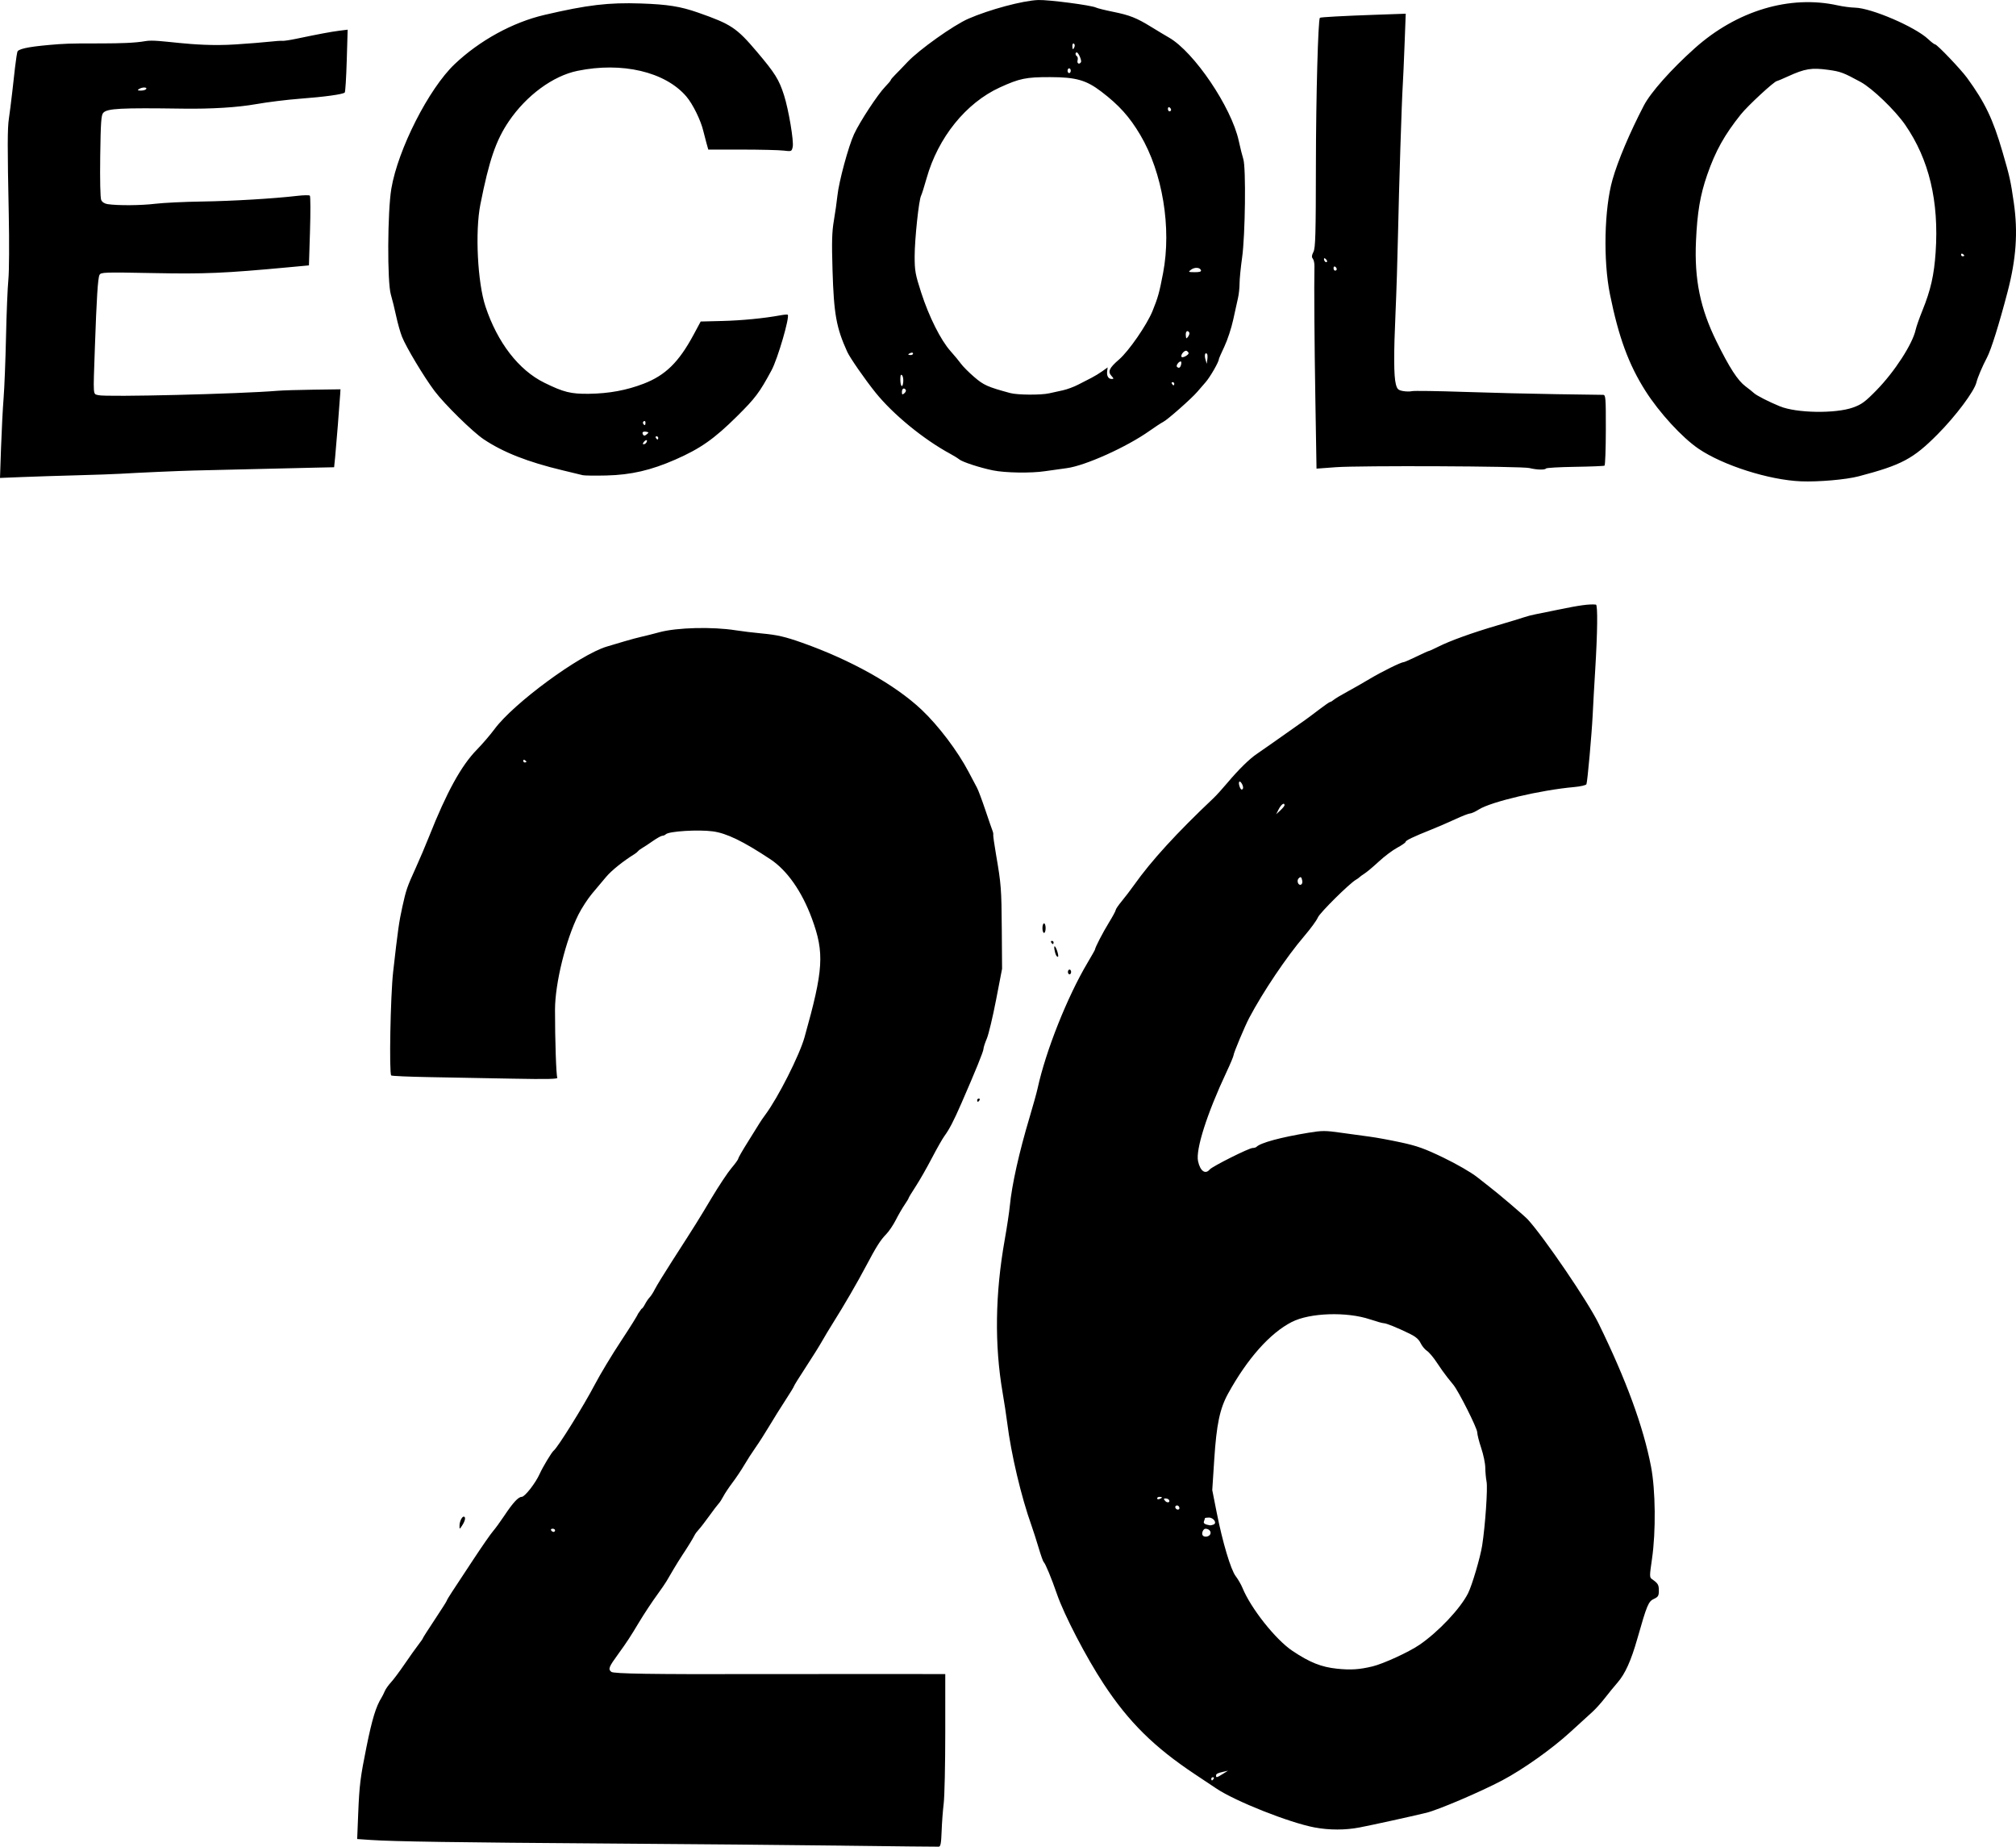
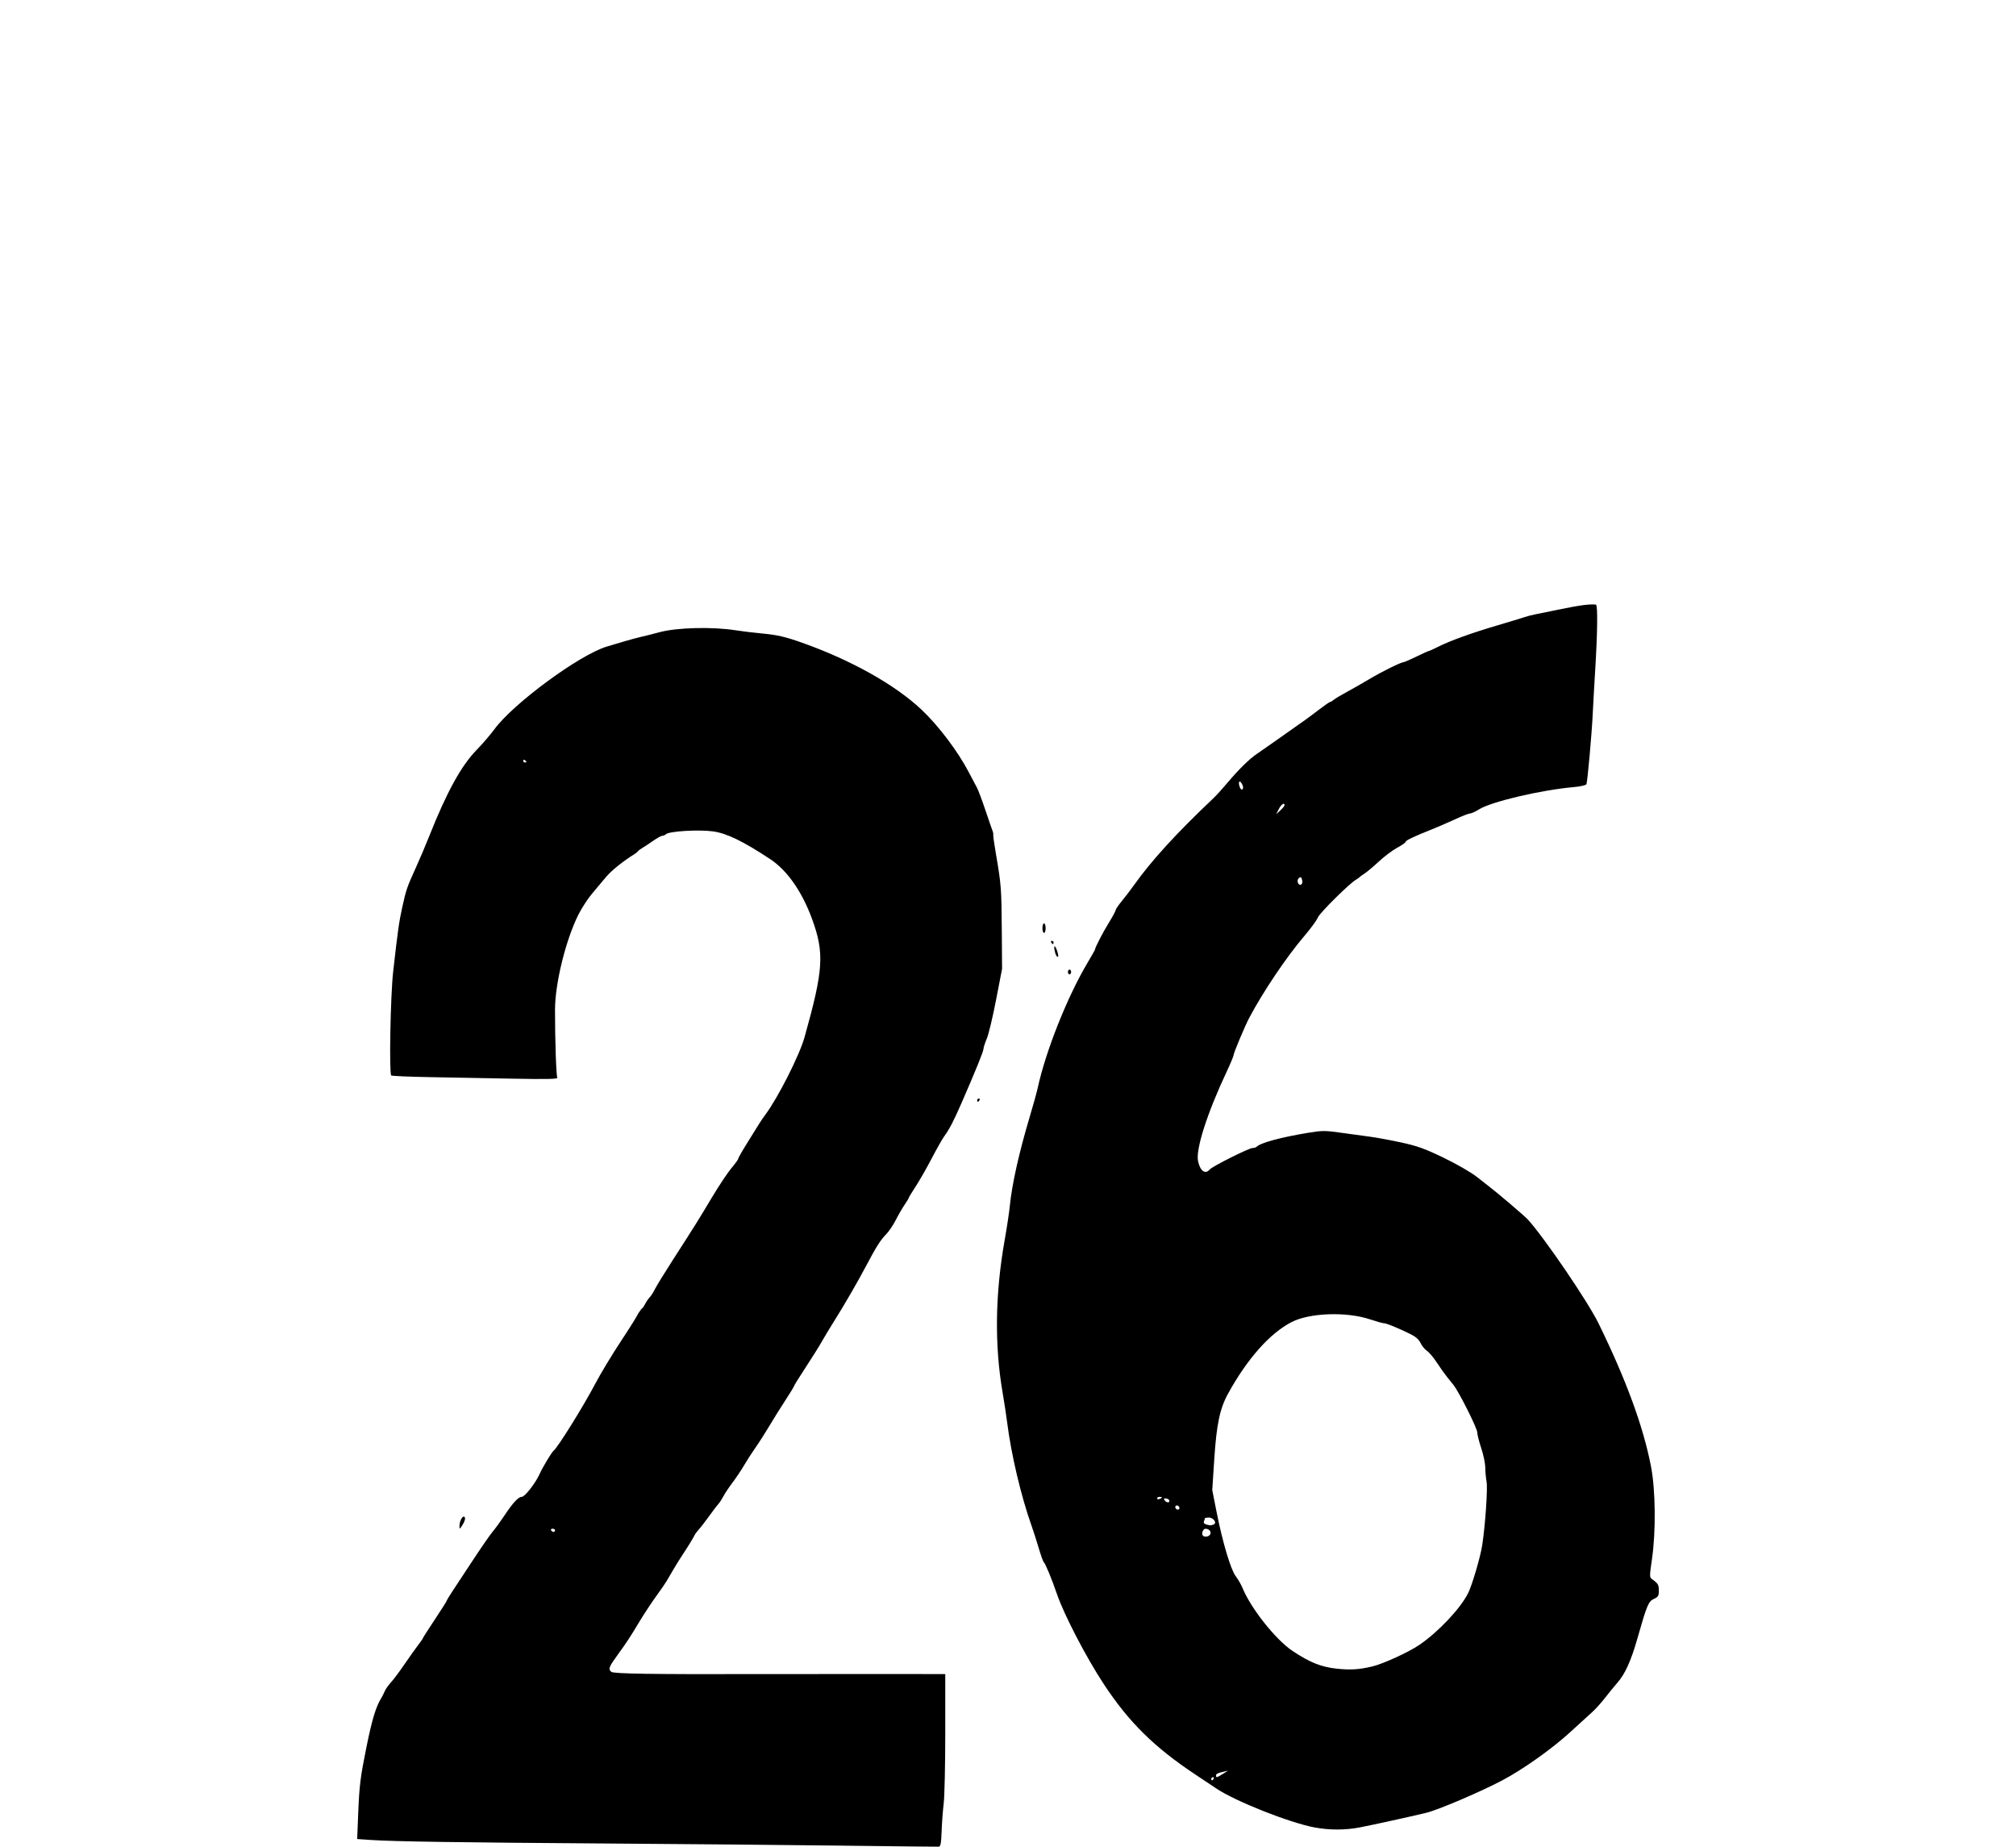
<svg xmlns="http://www.w3.org/2000/svg" xmlns:ns1="http://www.inkscape.org/namespaces/inkscape" xmlns:ns2="http://sodipodi.sourceforge.net/DTD/sodipodi-0.dtd" width="446.532mm" height="408.951mm" viewBox="0 0 446.532 408.951" version="1.1" id="svg2460" xml:space="preserve" ns1:version="1.2 (dc2aeda, 2022-05-15)" ns2:docname="ecolo26.svg">
  <ns2:namedview id="namedview2462" pagecolor="#ffffff" bordercolor="#000000" borderopacity="0.25" ns1:showpageshadow="2" ns1:pageopacity="0.0" ns1:pagecheckerboard="0" ns1:deskcolor="#d1d1d1" ns1:document-units="mm" showgrid="false" ns1:zoom="0.13811175" ns1:cx="1227.267" ns1:cy="1314.1532" ns1:window-width="1463" ns1:window-height="1027" ns1:window-x="0" ns1:window-y="25" ns1:window-maximized="0" ns1:current-layer="layer1" />
  <defs id="defs2457" />
  <g ns1:label="Calque 1" ns1:groupmode="layer" id="layer1" transform="translate(416.499,-2955.318)">
    <g id="g2845">
      <path d="m -229.702,3364.042 c -11.351,-0.142 -34.846,-0.355 -52.211,-0.473 -32.928,-0.224 -47.526,-0.443 -52.519,-0.789 l -2.954,-0.204 0.229,-5.697 c 0.249,-6.18 0.475,-7.993 1.831,-14.693 1.249,-6.171 2.099,-8.951 3.341,-10.936 0.182,-0.291 0.499,-0.926 0.705,-1.411 0.205,-0.485 0.818,-1.358 1.361,-1.94 0.543,-0.582 1.909,-2.408 3.035,-4.057 1.126,-1.649 2.498,-3.577 3.048,-4.284 0.55,-0.707 1,-1.36 1,-1.45 0,-0.091 1.191,-1.955 2.646,-4.143 1.455,-2.188 2.646,-4.064 2.646,-4.168 0,-0.104 0.533,-0.995 1.185,-1.98 0.652,-0.984 2.736,-4.149 4.632,-7.033 1.896,-2.884 3.879,-5.741 4.406,-6.35 0.528,-0.609 1.645,-2.139 2.483,-3.4 1.948,-2.932 3.146,-4.233 3.897,-4.233 0.69,0 3.07,-3.05 3.991,-5.115 0.66,-1.478 2.669,-4.812 3.083,-5.115 0.863,-0.631 6.65,-9.929 9.135,-14.676 1.173,-2.242 3.795,-6.591 5.827,-9.664 2.032,-3.074 3.694,-5.743 3.694,-5.932 l 0.785,-1.125 c 0.141,3e-4 0.494,-0.46 0.786,-1.024 0.291,-0.564 0.759,-1.254 1.04,-1.535 0.28,-0.28 0.8,-1.091 1.155,-1.802 0.355,-0.711 2.074,-3.514 3.82,-6.23 5.313,-8.262 5.663,-8.822 8.702,-13.908 1.617,-2.706 3.614,-5.713 4.439,-6.682 0.825,-0.969 1.499,-1.906 1.499,-2.083 0,-0.177 0.964,-1.853 2.142,-3.725 1.178,-1.872 2.329,-3.721 2.558,-4.108 0.228,-0.387 0.828,-1.26 1.332,-1.94 2.813,-3.791 7.534,-13.126 8.653,-17.111 4.211,-14.99 4.44,-18.658 1.643,-26.269 -2.206,-6.003 -5.488,-10.694 -9.202,-13.153 -6.039,-3.998 -9.708,-5.774 -12.77,-6.181 -3.218,-0.428 -9.716,-0.025 -10.389,0.644 -0.184,0.183 -0.534,0.333 -0.776,0.333 -0.243,0 -1.177,0.516 -2.077,1.147 -0.9,0.631 -1.961,1.331 -2.358,1.556 -0.397,0.225 -0.82,0.542 -0.939,0.706 -0.119,0.163 -0.474,0.455 -0.789,0.649 -2.462,1.518 -5.083,3.62 -6.268,5.027 -0.776,0.922 -2.187,2.601 -3.134,3.731 -0.947,1.13 -2.304,3.217 -3.016,4.637 -2.811,5.608 -5.184,15.24 -5.19,21.066 -0.007,6.666 0.264,14.655 0.511,15.055 0.193,0.312 -2.214,0.364 -9.912,0.218 -5.591,-0.107 -13.876,-0.26 -18.41,-0.341 -4.534,-0.081 -8.344,-0.247 -8.467,-0.37 -0.485,-0.485 -0.166,-17.674 0.424,-22.918 1.037,-9.205 1.309,-11.126 2.04,-14.422 0.851,-3.838 1.03,-4.359 2.996,-8.685 0.837,-1.843 2.152,-4.939 2.922,-6.879 3.908,-9.85 7.129,-15.708 10.573,-19.226 1.234,-1.261 3.006,-3.325 3.938,-4.586 4.229,-5.727 18.862,-16.475 24.862,-18.262 0.776,-0.231 2.522,-0.751 3.881,-1.155 1.358,-0.404 3.104,-0.872 3.881,-1.04 0.776,-0.168 2.522,-0.609 3.881,-0.979 3.864,-1.052 11.74,-1.251 16.933,-0.426 1.358,0.216 3.978,0.532 5.821,0.703 3.338,0.31 5.109,0.719 8.843,2.04 10.84,3.837 20.583,9.294 26.445,14.812 3.735,3.515 8.033,9.192 10.443,13.793 0.751,1.434 1.589,3.016 1.862,3.516 0.273,0.5 1.113,2.74 1.865,4.978 0.753,2.238 1.467,4.307 1.588,4.598 0.121,0.291 0.185,0.675 0.144,0.852 -0.042,0.178 0.24,2.162 0.627,4.41 1.127,6.555 1.2,7.521 1.267,16.61 l 0.063,8.643 -1.333,6.9 c -0.733,3.795 -1.658,7.658 -2.055,8.584 -0.397,0.926 -0.727,1.949 -0.734,2.272 -0.011,0.563 -1.763,4.875 -4.898,12.053 -1.7,3.893 -2.667,5.756 -3.756,7.232 -0.429,0.582 -1.687,2.798 -2.796,4.923 -1.108,2.126 -2.714,4.935 -3.568,6.243 -0.854,1.308 -1.552,2.459 -1.552,2.557 0,0.099 -0.412,0.782 -0.915,1.518 -0.503,0.736 -1.376,2.245 -1.938,3.353 -0.562,1.108 -1.504,2.506 -2.092,3.108 -1.309,1.339 -2.184,2.717 -4.476,7.048 -1.965,3.714 -4.887,8.751 -7.265,12.524 -0.856,1.358 -2.001,3.263 -2.545,4.233 -0.544,0.97 -2.154,3.542 -3.579,5.716 -1.424,2.174 -2.59,4.047 -2.59,4.164 0,0.116 -0.851,1.513 -1.891,3.103 -1.04,1.591 -2.646,4.162 -3.569,5.714 -0.923,1.552 -2.295,3.695 -3.048,4.763 -0.753,1.067 -1.879,2.813 -2.501,3.881 -0.622,1.067 -1.791,2.813 -2.597,3.881 -0.806,1.067 -1.722,2.441 -2.035,3.053 -0.313,0.612 -0.775,1.327 -1.026,1.587 -0.251,0.261 -1.197,1.506 -2.104,2.767 -0.906,1.261 -1.948,2.611 -2.314,2.999 -0.366,0.388 -0.78,0.944 -0.92,1.235 -0.33,0.688 -1.567,2.701 -2.729,4.441 -0.506,0.759 -1.379,2.162 -1.94,3.117 -0.561,0.956 -1.259,2.146 -1.552,2.646 -0.293,0.499 -1.172,1.781 -1.954,2.848 -1.235,1.686 -3.069,4.463 -4.216,6.383 -1.786,2.99 -2.719,4.413 -4.481,6.832 -2.158,2.962 -2.328,3.397 -1.579,4.019 0.505,0.419 8.942,0.551 31.637,0.494 7.276,-0.018 19.777,-0.027 27.779,-0.019 l 14.55,0.014 -3.5e-4,12.923 c -2.1e-4,7.108 -0.156,14.193 -0.347,15.745 -0.191,1.552 -0.398,4.33 -0.462,6.173 -0.09,2.601 -0.229,3.358 -0.621,3.384 -0.278,0.018 -9.792,-0.083 -21.143,-0.225 z m -63.853,-69.834 c 0,-0.194 -0.247,-0.353 -0.55,-0.353 -0.302,0 -0.452,0.159 -0.332,0.353 0.12,0.194 0.367,0.353 0.55,0.353 0.183,0 0.332,-0.159 0.332,-0.353 z m -6.35,-170.194 c 0,-0.086 -0.159,-0.254 -0.353,-0.374 -0.194,-0.12 -0.353,-0.05 -0.353,0.155 0,0.205 0.159,0.374 0.353,0.374 0.194,0 0.353,-0.07 0.353,-0.155 z m 174.625,236.008 c -5.632,-1.055 -17.664,-5.829 -21.872,-8.677 -0.485,-0.328 -2.573,-1.719 -4.639,-3.091 -9.058,-6.012 -14.699,-11.587 -20.237,-20.002 -3.899,-5.924 -8.759,-15.269 -10.366,-19.932 -1.195,-3.469 -2.573,-6.798 -2.924,-7.063 -0.133,-0.101 -0.643,-1.53 -1.132,-3.175 -0.489,-1.645 -1.201,-3.865 -1.582,-4.932 -2.288,-6.402 -4.505,-15.783 -5.378,-22.754 -0.194,-1.552 -0.654,-4.569 -1.021,-6.703 -1.814,-10.535 -1.654,-21.884 0.477,-33.867 0.483,-2.716 0.986,-6.05 1.117,-7.408 0.461,-4.756 2.047,-11.866 4.408,-19.756 0.755,-2.522 1.546,-5.38 1.758,-6.35 1.813,-8.3 6.562,-20.235 11.065,-27.81 0.903,-1.52 1.643,-2.831 1.643,-2.914 0,-0.413 1.737,-3.772 3.076,-5.948 0.83,-1.349 1.51,-2.609 1.51,-2.8 0,-0.191 0.601,-1.071 1.336,-1.956 0.735,-0.886 1.955,-2.483 2.711,-3.55 3.828,-5.403 9.418,-11.517 17.649,-19.303 0.582,-0.551 1.923,-2.029 2.98,-3.284 2.53,-3.006 4.963,-5.396 6.616,-6.499 0.737,-0.492 2.213,-1.519 3.28,-2.283 1.775,-1.271 5.219,-3.699 7.408,-5.223 0.485,-0.338 1.87,-1.371 3.077,-2.296 1.207,-0.925 2.306,-1.682 2.442,-1.682 0.136,0 0.498,-0.215 0.804,-0.478 0.306,-0.263 1.589,-1.034 2.85,-1.714 1.261,-0.679 3.557,-1.99 5.103,-2.912 2.728,-1.628 6.969,-3.716 7.548,-3.716 0.157,0 1.427,-0.556 2.823,-1.235 1.395,-0.679 2.629,-1.235 2.741,-1.235 0.112,0 1.021,-0.412 2.019,-0.915 2.654,-1.338 7.489,-3.085 13.104,-4.736 2.716,-0.798 5.415,-1.619 5.997,-1.823 0.582,-0.204 1.693,-0.493 2.469,-0.642 0.776,-0.149 2.999,-0.6 4.939,-1.002 4.864,-1.008 6.988,-1.296 8.467,-1.149 0.422,0.042 0.354,6.157 -0.161,14.5 -0.198,3.201 -0.447,7.646 -0.555,9.878 -0.207,4.286 -1.144,14.714 -1.384,15.396 -0.078,0.221 -1.304,0.506 -2.725,0.632 -7.374,0.654 -18.372,3.238 -21.092,4.955 -0.775,0.489 -1.65,0.89 -1.945,0.89 -0.294,0 -1.766,0.571 -3.27,1.269 -1.505,0.698 -3.926,1.744 -5.381,2.324 -3.957,1.579 -5.644,2.389 -5.644,2.71 0,0.158 -0.833,0.736 -1.852,1.284 -1.019,0.548 -2.851,1.923 -4.071,3.056 -1.22,1.133 -2.649,2.333 -3.175,2.667 -0.526,0.335 -1.035,0.705 -1.132,0.823 -0.097,0.118 -0.436,0.36 -0.753,0.537 -1.42,0.795 -8.041,7.351 -8.45,8.366 -0.25,0.621 -1.607,2.478 -3.017,4.127 -3.925,4.594 -9.105,12.288 -12.187,18.105 -0.938,1.77 -3.463,7.782 -3.463,8.245 0,0.231 -0.699,1.906 -1.554,3.722 -4.313,9.168 -6.876,17.194 -6.317,19.775 0.475,2.189 1.612,3.001 2.576,1.839 0.566,-0.682 8.713,-4.766 9.508,-4.766 0.335,0 0.721,-0.113 0.86,-0.251 0.904,-0.904 5.34,-2.108 11.508,-3.123 3.044,-0.501 3.707,-0.501 7.232,0 2.134,0.306 4.992,0.698 6.35,0.87 1.358,0.173 4.454,0.742 6.879,1.264 3.654,0.787 5.285,1.373 9.514,3.417 2.924,1.413 6.087,3.244 7.407,4.288 1.267,1.002 2.542,2.004 2.834,2.228 1.92,1.469 7.665,6.367 8.367,7.134 3.599,3.932 13.298,18.169 15.652,22.975 6.134,12.523 9.941,22.904 11.644,31.75 1.003,5.209 1.098,14.389 0.213,20.461 -0.56,3.844 -0.559,4.08 0.023,4.486 1.309,0.913 1.497,1.229 1.497,2.52 0,1.149 -0.152,1.403 -1.097,1.838 -1.215,0.559 -1.548,1.359 -3.664,8.795 -1.392,4.894 -2.704,7.804 -4.388,9.731 -0.692,0.792 -1.945,2.326 -2.785,3.408 -0.84,1.082 -2.11,2.488 -2.822,3.125 -0.713,0.637 -2.883,2.616 -4.823,4.398 -4.055,3.724 -10.477,8.284 -15.133,10.743 -4.782,2.526 -14.181,6.537 -16.794,7.166 -3.658,0.881 -11.935,2.698 -14.817,3.253 -3.112,0.599 -6.683,0.599 -9.878,7e-4 z m -22.401,-10.78 c 0.12,-0.194 0.05,-0.353 -0.156,-0.353 -0.205,0 -0.374,0.159 -0.374,0.353 0,0.194 0.07,0.353 0.156,0.353 0.086,0 0.254,-0.159 0.374,-0.353 z m 2.02,-1.073 1.155,-0.72 -1.058,0.24 c -1.313,0.298 -1.587,0.448 -1.587,0.869 0,0.472 0.19,0.423 1.491,-0.389 z m 33.148,-23.817 c 2.415,-0.583 8.035,-3.162 10.396,-4.77 4.194,-2.857 9.094,-8.052 10.789,-11.439 0.89,-1.778 2.717,-7.97 3.122,-10.583 0.682,-4.397 1.253,-12.662 0.975,-14.111 -0.149,-0.776 -0.278,-2.177 -0.286,-3.113 -0.008,-0.936 -0.412,-2.884 -0.897,-4.329 -0.485,-1.445 -0.882,-3.014 -0.882,-3.487 0,-0.904 -4.06,-8.995 -5.275,-10.512 -0.19,-0.237 -0.796,-0.987 -1.346,-1.666 -0.551,-0.679 -1.599,-2.151 -2.329,-3.271 -0.73,-1.12 -1.716,-2.29 -2.19,-2.601 -0.474,-0.311 -1.11,-1.088 -1.414,-1.728 -0.384,-0.809 -1.108,-1.434 -2.377,-2.051 -2.822,-1.373 -5.215,-2.344 -5.78,-2.344 -0.282,0 -1.651,-0.383 -3.042,-0.851 -5.15,-1.732 -13.329,-1.461 -17.32,0.575 -4.827,2.462 -9.861,8.125 -14.133,15.896 -1.814,3.299 -2.545,6.793 -3.048,14.55 l -0.44,6.788 0.967,4.892 c 1.318,6.673 3.138,12.767 4.237,14.19 0.48,0.622 1.194,1.85 1.465,2.52 1.84,4.548 7.358,11.512 11.102,14.013 3.84,2.565 6.385,3.58 9.878,3.941 3.013,0.311 4.953,0.185 7.827,-0.509 z m -35.899,-29.322 c 0.224,-0.585 -0.308,-1.159 -1.083,-1.169 -0.48,-0.01 -0.917,0.982 -0.635,1.438 0.332,0.537 1.478,0.358 1.718,-0.268 z m 0.696,-2.092 c 0.85,-0.326 0.032,-1.552 -1.035,-1.552 -0.478,0 -0.87,0.066 -0.87,0.147 0,0.081 -0.091,0.385 -0.202,0.675 -0.179,0.466 0.164,0.7 1.32,0.901 0.13,0.023 0.484,-0.054 0.787,-0.171 z m -7.549,-3.61 c 0,-0.459 -0.419,-0.765 -0.761,-0.554 -0.365,0.226 -0.05,0.848 0.429,0.848 0.183,0 0.332,-0.132 0.332,-0.294 z m -2.308,-1.847 c -0.112,-0.181 -0.451,-0.328 -0.755,-0.328 -0.448,0 -0.47,0.098 -0.116,0.525 0.455,0.549 1.224,0.375 0.87,-0.197 z m -1.572,-0.543 c 0,-0.076 -0.238,-0.139 -0.529,-0.139 -0.291,0 -0.529,0.154 -0.529,0.342 0,0.188 0.238,0.25 0.529,0.139 0.291,-0.112 0.529,-0.265 0.529,-0.342 z m 31.099,-136.524 c -0.166,-0.913 -0.35,-1.044 -0.813,-0.581 -0.494,0.494 -0.101,1.612 0.494,1.404 0.242,-0.085 0.386,-0.455 0.319,-0.823 z m -3.935,-16.782 c 0,-0.693 -0.734,-0.199 -1.271,0.855 l -0.583,1.147 0.927,-0.855 c 0.51,-0.47 0.927,-0.986 0.927,-1.147 z m -9.178,-3.907 c -0.007,-0.59 -0.615,-1.526 -0.843,-1.297 -0.273,0.273 0.179,1.738 0.537,1.738 0.171,0 0.309,-0.198 0.306,-0.441 z m -173.561,163.479 c 0,-1.036 0.646,-2.25 1.061,-1.994 0.356,0.22 0.123,1.051 -0.59,2.106 -0.458,0.677 -0.471,0.674 -0.471,-0.111 z m 114.653,-94.247 c 0,-0.194 0.168,-0.353 0.374,-0.353 0.205,0 0.275,0.159 0.156,0.353 -0.12,0.194 -0.288,0.353 -0.374,0.353 -0.086,0 -0.156,-0.159 -0.156,-0.353 z m 20.108,-28.399 c 0,-0.291 0.159,-0.529 0.353,-0.529 0.194,0 0.353,0.238 0.353,0.529 0,0.291 -0.159,0.529 -0.353,0.529 -0.194,0 -0.353,-0.238 -0.353,-0.529 z m -2.576,-3.616 c -0.382,-0.681 -0.627,-2.36 -0.296,-2.028 0.404,0.405 0.93,2.293 0.638,2.293 -0.107,0 -0.261,-0.119 -0.342,-0.265 z m -1.128,-2.91 c -0.12,-0.194 -0.05,-0.353 0.156,-0.353 0.205,0 0.374,0.159 0.374,0.353 0,0.194 -0.07,0.353 -0.156,0.353 -0.086,0 -0.254,-0.159 -0.374,-0.353 z m -1.94,-3.175 c 0,-0.582 0.159,-1.058 0.353,-1.058 0.194,0 0.353,0.476 0.353,1.058 0,0.582 -0.159,1.058 -0.353,1.058 -0.194,0 -0.353,-0.476 -0.353,-1.058 z" style="fill:#000000;stroke-width:0.353" id="path2805" />
-       <path d="m -17.588,3061.909 c -7.075,-0.283 -17.299,-3.538 -22.711,-7.229 -3.637,-2.481 -8.686,-7.982 -11.743,-12.795 -3.721,-5.857 -5.935,-11.882 -7.862,-21.394 -1.514,-7.472 -1.264,-18.915 0.554,-25.349 1.185,-4.196 3.807,-10.398 6.953,-16.452 1.511,-2.907 6.064,-8.03 11.276,-12.689 9.313,-8.323 21.041,-11.842 31.646,-9.495 1.164,0.258 2.893,0.486 3.843,0.507 3.629,0.081 13.329,4.252 16.209,6.969 0.684,0.646 1.381,1.174 1.547,1.174 0.429,0 5.691,5.514 7.073,7.411 3.973,5.454 5.718,9.093 7.825,16.313 1.63,5.585 1.816,6.42 2.528,11.351 0.942,6.52 0.523,12.443 -1.4,19.782 -1.867,7.126 -3.63,12.753 -4.533,14.464 -1.045,1.982 -2.082,4.421 -2.345,5.514 -0.476,1.977 -4.573,7.452 -8.631,11.533 -5.387,5.417 -7.946,6.776 -17.463,9.276 -2.793,0.734 -8.901,1.264 -12.766,1.11 z m 11.523,-16.349 c 1.905,-0.678 2.673,-1.243 5.196,-3.822 4.016,-4.105 7.996,-10.252 8.678,-13.401 0.143,-0.661 0.812,-2.566 1.487,-4.233 1.845,-4.557 2.591,-7.84 2.935,-12.909 0.767,-11.297 -1.449,-20.576 -6.74,-28.23 -2.238,-3.237 -7.285,-8.091 -9.876,-9.497 -3.824,-2.076 -4.429,-2.303 -7.127,-2.678 -3.733,-0.518 -5.193,-0.281 -9.01,1.463 -1.226,0.56 -2.309,1.019 -2.407,1.019 -0.551,0 -6.437,5.442 -7.998,7.396 -3.633,4.545 -5.595,8.068 -7.433,13.348 -1.555,4.468 -2.208,8.328 -2.491,14.722 -0.375,8.469 0.94,14.884 4.554,22.213 2.862,5.805 4.689,8.631 6.413,9.919 0.749,0.559 1.577,1.222 1.841,1.472 0.589,0.558 3.283,1.937 5.775,2.956 3.694,1.51 12.31,1.65 16.204,0.264 z m 24.637,-33.639 c 0,-0.086 -0.159,-0.254 -0.353,-0.374 -0.194,-0.12 -0.353,-0.05 -0.353,0.156 0,0.205 0.159,0.374 0.353,0.374 0.194,0 0.353,-0.07 0.353,-0.156 z m -434.836,42.425 c 0.129,-3.748 0.382,-8.641 0.562,-10.872 0.18,-2.231 0.421,-8.343 0.535,-13.582 0.114,-5.239 0.35,-10.954 0.524,-12.7 0.174,-1.746 0.211,-8.255 0.083,-14.464 -0.306,-14.826 -0.299,-19.037 0.033,-21.167 0.151,-0.97 0.49,-3.648 0.753,-5.95 0.286,-2.502 0.913,-8.692 1.203,-8.982 0.643,-0.643 3.314,-1.092 9.109,-1.53 5.237,-0.396 14.504,0.175 19.176,-0.675 3.011,-0.548 10.062,1.371 19.919,0.734 2.91,-0.188 6.324,-0.461 7.585,-0.605 1.261,-0.145 2.531,-0.23 2.822,-0.19 0.291,0.04 1.64,-0.159 2.999,-0.442 5.099,-1.065 7.816,-1.573 9.614,-1.798 l 1.853,-0.232 -0.202,6.837 c -0.111,3.76 -0.31,6.946 -0.442,7.081 -0.392,0.399 -4.484,0.965 -9.941,1.374 -2.813,0.211 -7.179,0.751 -9.701,1.199 -4.093,0.728 -9.923,1.086 -16.228,0.996 -13.829,-0.197 -16.741,-0.043 -17.624,0.933 -0.453,0.501 -0.565,2.102 -0.668,9.569 -0.073,5.333 0.015,9.277 0.219,9.73 0.214,0.477 0.757,0.822 1.447,0.922 2.314,0.335 7.381,0.294 10.528,-0.086 1.802,-0.217 6.451,-0.442 10.331,-0.499 6.751,-0.099 15.904,-0.643 21.167,-1.259 1.358,-0.159 2.591,-0.178 2.739,-0.042 0.149,0.136 0.164,3.666 0.034,7.845 l -0.236,7.598 -4.444,0.414 c -14.288,1.33 -18.564,1.514 -30.087,1.291 -10.873,-0.211 -11.551,-0.187 -11.858,0.411 -0.361,0.702 -0.644,5.144 -1.021,15.999 -0.388,11.207 -0.456,10.284 0.774,10.627 1.636,0.456 31.41,-0.273 39.688,-0.972 1.067,-0.09 4.639,-0.2 7.938,-0.244 l 5.997,-0.081 -0.064,1.058 c -0.143,2.352 -0.899,11.788 -1.115,13.921 l -0.231,2.28 -3.528,0.074 c -1.94,0.041 -8.37,0.193 -14.287,0.337 -5.918,0.144 -11.871,0.286 -13.229,0.314 -2.829,0.059 -12.565,0.488 -16.228,0.715 -1.358,0.084 -5.724,0.238 -9.701,0.343 -3.978,0.104 -9.436,0.279 -12.131,0.387 l -4.899,0.197 0.234,-6.815 z m 32.141,-79.311 c 0.278,-0.451 -0.89,-0.451 -1.587,0 -0.414,0.268 -0.322,0.343 0.42,0.347 0.522,0 1.047,-0.153 1.167,-0.347 z m 96.661,85.506 c -0.388,-0.099 -2.372,-0.579 -4.41,-1.066 -7.748,-1.852 -13.181,-3.989 -17.504,-6.885 -2.446,-1.639 -8.702,-7.787 -10.89,-10.703 -2.347,-3.128 -6.292,-9.709 -7.196,-12.003 -0.38,-0.965 -0.962,-3.025 -1.293,-4.577 -0.331,-1.552 -0.859,-3.695 -1.174,-4.763 -0.819,-2.776 -0.745,-18.392 0.111,-23.46 1.47,-8.704 8.3,-22.134 14.015,-27.557 5.52,-5.239 12.855,-9.261 19.877,-10.902 9.52,-2.224 14.211,-2.78 21.397,-2.535 5.915,0.201 8.744,0.653 12.643,2.017 7.345,2.571 8.537,3.364 13.046,8.686 3.999,4.72 4.894,6.154 5.998,9.616 1.018,3.192 2.196,10.19 1.923,11.43 -0.226,1.03 -0.254,1.041 -2.044,0.827 -0.998,-0.12 -5.153,-0.219 -9.234,-0.221 h -7.42 l -0.422,-1.499 c -0.232,-0.825 -0.531,-1.976 -0.665,-2.558 -0.547,-2.383 -2.339,-6.033 -3.792,-7.725 -4.684,-5.454 -14.237,-7.692 -24.118,-5.651 -5.413,1.118 -11.297,5.447 -15.18,11.17 -2.86,4.214 -4.372,8.632 -6.311,18.433 -1.188,6.006 -0.62,17.293 1.135,22.578 2.656,7.996 7.358,14.085 13.036,16.881 4.273,2.104 5.884,2.504 9.88,2.452 4.442,-0.058 8.344,-0.778 12.129,-2.238 4.82,-1.859 7.781,-4.765 11.052,-10.845 l 1.572,-2.923 4.733,-0.118 c 4.373,-0.109 9.289,-0.587 12.922,-1.256 0.817,-0.151 1.549,-0.211 1.626,-0.134 0.485,0.485 -2.217,9.763 -3.581,12.293 -2.679,4.971 -3.568,6.156 -7.676,10.226 -5.029,4.984 -8.092,7.131 -13.635,9.562 -5.411,2.373 -9.826,3.392 -15.262,3.523 -2.522,0.061 -4.904,0.029 -5.292,-0.07 z m 14.126,-7.213 c 0.38,-0.614 -0.053,-0.745 -0.537,-0.162 -0.278,0.335 -0.305,0.538 -0.071,0.538 0.206,0 0.48,-0.169 0.608,-0.376 z m 2.631,-1.035 c 0,-0.194 -0.168,-0.353 -0.374,-0.353 -0.205,0 -0.275,0.159 -0.156,0.353 0.12,0.194 0.288,0.353 0.374,0.353 0.086,0 0.156,-0.159 0.156,-0.353 z m -2.619,-1.354 c -0.753,-0.147 -1.06,0.12 -0.737,0.642 0.175,0.282 0.399,0.264 0.796,-0.065 0.498,-0.413 0.492,-0.47 -0.059,-0.578 z m -0.204,-2.018 c 0,-0.302 -0.161,-0.45 -0.359,-0.328 -0.197,0.122 -0.267,0.369 -0.156,0.55 0.302,0.489 0.514,0.398 0.514,-0.222 z m 76.942,10.561 c -2.877,-0.59 -6.76,-1.858 -7.445,-2.431 -0.291,-0.243 -1.164,-0.786 -1.94,-1.206 -5.976,-3.234 -12.708,-8.747 -16.618,-13.606 -2.315,-2.878 -5.642,-7.67 -6.245,-8.996 -2.424,-5.327 -2.972,-8.357 -3.266,-18.069 -0.191,-6.299 -0.131,-8.491 0.303,-11.036 0.298,-1.746 0.648,-4.207 0.778,-5.468 0.321,-3.115 2.446,-10.97 3.696,-13.66 1.285,-2.766 5.236,-8.781 6.877,-10.471 0.685,-0.705 1.245,-1.375 1.245,-1.487 0,-0.113 0.437,-0.636 0.97,-1.162 0.534,-0.527 1.764,-1.803 2.734,-2.836 2.545,-2.71 10.203,-8.158 13.473,-9.583 4.695,-2.047 12.089,-4.026 15.495,-4.148 2.261,-0.081 11.754,1.157 12.774,1.665 0.326,0.162 2.021,0.585 3.767,0.938 3.732,0.755 5.223,1.346 8.506,3.37 1.336,0.824 3.096,1.879 3.91,2.346 5.561,3.186 13.84,15.435 15.448,22.858 0.336,1.552 0.793,3.378 1.014,4.057 0.612,1.878 0.428,16.887 -0.268,21.796 -0.31,2.189 -0.564,4.767 -0.564,5.728 0,0.961 -0.158,2.424 -0.351,3.251 -0.193,0.827 -0.671,2.991 -1.062,4.808 -0.391,1.817 -1.265,4.472 -1.942,5.899 -0.677,1.427 -1.231,2.696 -1.231,2.818 0,0.6 -1.932,3.958 -2.929,5.091 -0.62,0.705 -1.453,1.667 -1.851,2.139 -1.198,1.42 -6.505,6.114 -7.511,6.641 -0.516,0.271 -1.893,1.171 -3.059,1.999 -5.043,3.583 -14.292,7.745 -18.372,8.268 -1.375,0.176 -3.518,0.476 -4.763,0.666 -3.087,0.471 -8.838,0.382 -11.574,-0.18 z m -19.288,-17.812 c -0.356,-0.576 -0.857,-0.321 -0.857,0.436 0,0.623 0.088,0.676 0.525,0.313 0.289,-0.24 0.438,-0.577 0.332,-0.749 z m 31.775,0.747 c 0.776,-0.176 2.143,-0.478 3.038,-0.67 0.895,-0.193 2.403,-0.75 3.351,-1.24 0.949,-0.489 2.282,-1.173 2.964,-1.519 0.682,-0.346 1.767,-1.008 2.413,-1.47 l 1.173,-0.84 -0.109,0.84 c -0.135,1.04 0.263,1.722 1.003,1.722 0.497,0 0.491,-0.079 -0.053,-0.68 -0.865,-0.956 -0.496,-1.752 1.691,-3.639 2.153,-1.858 6.16,-7.663 7.403,-10.723 1.21,-2.977 1.516,-4.078 2.343,-8.417 1.906,-10.001 -0.114,-22.237 -5.045,-30.568 -2.38,-4.021 -4.698,-6.602 -8.616,-9.592 -3.372,-2.574 -5.634,-3.215 -11.38,-3.224 -5.315,-0.01 -6.754,0.287 -11.113,2.282 -7.521,3.443 -13.694,11.1 -16.235,20.138 -0.509,1.809 -1.056,3.535 -1.215,3.836 -0.496,0.933 -1.423,9.682 -1.423,13.424 0,3.203 0.144,4.004 1.449,8.04 1.728,5.346 4.323,10.522 6.492,12.95 0.867,0.97 1.918,2.24 2.335,2.822 0.418,0.582 1.729,1.894 2.914,2.916 2.102,1.812 2.969,2.198 7.976,3.557 1.598,0.434 6.83,0.468 8.643,0.056 z m -32.606,-3.998 c -0.269,-0.27 -0.378,-0.019 -0.378,0.868 0,1.622 0.495,2.12 0.643,0.647 0.063,-0.625 -0.056,-1.307 -0.265,-1.515 z m 60.299,1.879 c 0,-0.194 -0.168,-0.353 -0.374,-0.353 -0.205,0 -0.275,0.159 -0.156,0.353 0.12,0.194 0.288,0.353 0.374,0.353 0.086,0 0.156,-0.159 0.156,-0.353 z m 1.513,-4.233 c 0.101,-0.388 0.06,-0.706 -0.092,-0.706 -0.437,0 -1.087,0.922 -0.83,1.179 0.413,0.413 0.734,0.248 0.922,-0.473 z m 5.745,-2.384 c -0.426,-0.426 -0.628,0.276 -0.353,1.221 l 0.287,0.987 0.134,-1.002 c 0.074,-0.551 0.043,-1.094 -0.069,-1.205 z m -4.083,-0.149 c 0,-0.136 -0.183,-0.36 -0.406,-0.498 -0.451,-0.278 -1.441,0.848 -1.154,1.313 0.194,0.314 1.56,-0.4 1.56,-0.814 z m -61.031,0.075 c 0,-0.188 -0.238,-0.25 -0.529,-0.139 -0.291,0.112 -0.529,0.266 -0.529,0.342 0,0.076 0.238,0.139 0.529,0.139 0.291,0 0.529,-0.154 0.529,-0.342 z m 61.175,-4.649 c -0.385,-0.623 -0.839,-0.267 -0.767,0.601 0.067,0.81 0.119,0.841 0.514,0.301 0.242,-0.33 0.356,-0.736 0.253,-0.902 z m 2.592,-13.794 c -0.216,-0.656 -1.409,-0.717 -2.209,-0.113 -0.661,0.5 -0.613,0.532 0.826,0.542 1.069,0.01 1.485,-0.121 1.383,-0.43 z m -6.616,-35.522 c 0,-0.182 -0.159,-0.43 -0.353,-0.55 -0.194,-0.12 -0.353,0.029 -0.353,0.332 0,0.302 0.159,0.55 0.353,0.55 0.194,0 0.353,-0.149 0.353,-0.332 z m -22.225,-8.664 c 0,-0.291 -0.159,-0.529 -0.353,-0.529 -0.194,0 -0.353,0.238 -0.353,0.529 0,0.291 0.159,0.529 0.353,0.529 0.194,0 0.353,-0.238 0.353,-0.529 z m 2.262,-1.891 c 0.223,-0.36 -0.559,-2.159 -0.94,-2.163 -0.371,0 -0.331,0.62 0.055,0.859 0.176,0.109 0.237,0.515 0.135,0.903 -0.181,0.693 0.382,0.996 0.749,0.402 z m -1.434,-3.39 c 0.109,-0.285 0.047,-0.612 -0.139,-0.726 -0.186,-0.115 -0.337,0.118 -0.337,0.518 0,0.852 0.196,0.938 0.476,0.208 z m 100.771,93.273 c -1.699,-0.42 -37.629,-0.578 -42.896,-0.188 l -4.267,0.316 -0.252,-15.133 c -0.215,-12.911 -0.301,-25.281 -0.207,-29.72 0.014,-0.65 -0.15,-1.393 -0.363,-1.65 -0.287,-0.345 -0.25,-0.735 0.139,-1.489 0.448,-0.867 0.531,-3.815 0.549,-19.516 0.017,-14.739 0.482,-31.867 0.878,-32.331 0.122,-0.142 5.282,-0.425 12.169,-0.665 l 6.848,-0.239 -0.259,6.841 c -0.142,3.762 -0.321,7.793 -0.398,8.957 -0.229,3.484 -0.839,22.601 -1.053,32.985 -0.11,5.336 -0.356,13.147 -0.548,17.358 -0.415,9.129 -0.395,14.098 0.062,15.877 0.288,1.119 0.514,1.342 1.559,1.538 0.672,0.126 1.581,0.139 2.019,0.029 0.438,-0.11 5.638,-0.035 11.556,0.166 5.917,0.202 15.125,0.428 20.46,0.504 5.336,0.076 9.979,0.142 10.319,0.148 0.569,0.01 0.616,0.614 0.603,7.76 -0.008,4.262 -0.138,7.826 -0.29,7.919 -0.151,0.093 -3.093,0.211 -6.537,0.262 -3.444,0.051 -6.339,0.217 -6.434,0.371 -0.217,0.351 -2.041,0.302 -3.659,-0.099 z m -42.686,-44.051 c 0,-0.183 -0.159,-0.43 -0.353,-0.55 -0.194,-0.12 -0.353,0.029 -0.353,0.332 0,0.302 0.159,0.55 0.353,0.55 0.194,0 0.353,-0.149 0.353,-0.332 z m -2.405,-2.214 c -0.253,-0.253 -0.417,-0.274 -0.417,-0.053 0,0.471 0.417,0.888 0.653,0.653 0.1,-0.1 -0.006,-0.37 -0.235,-0.6 z" style="fill:#000000;stroke-width:0.353" id="path2828" />
    </g>
  </g>
</svg>